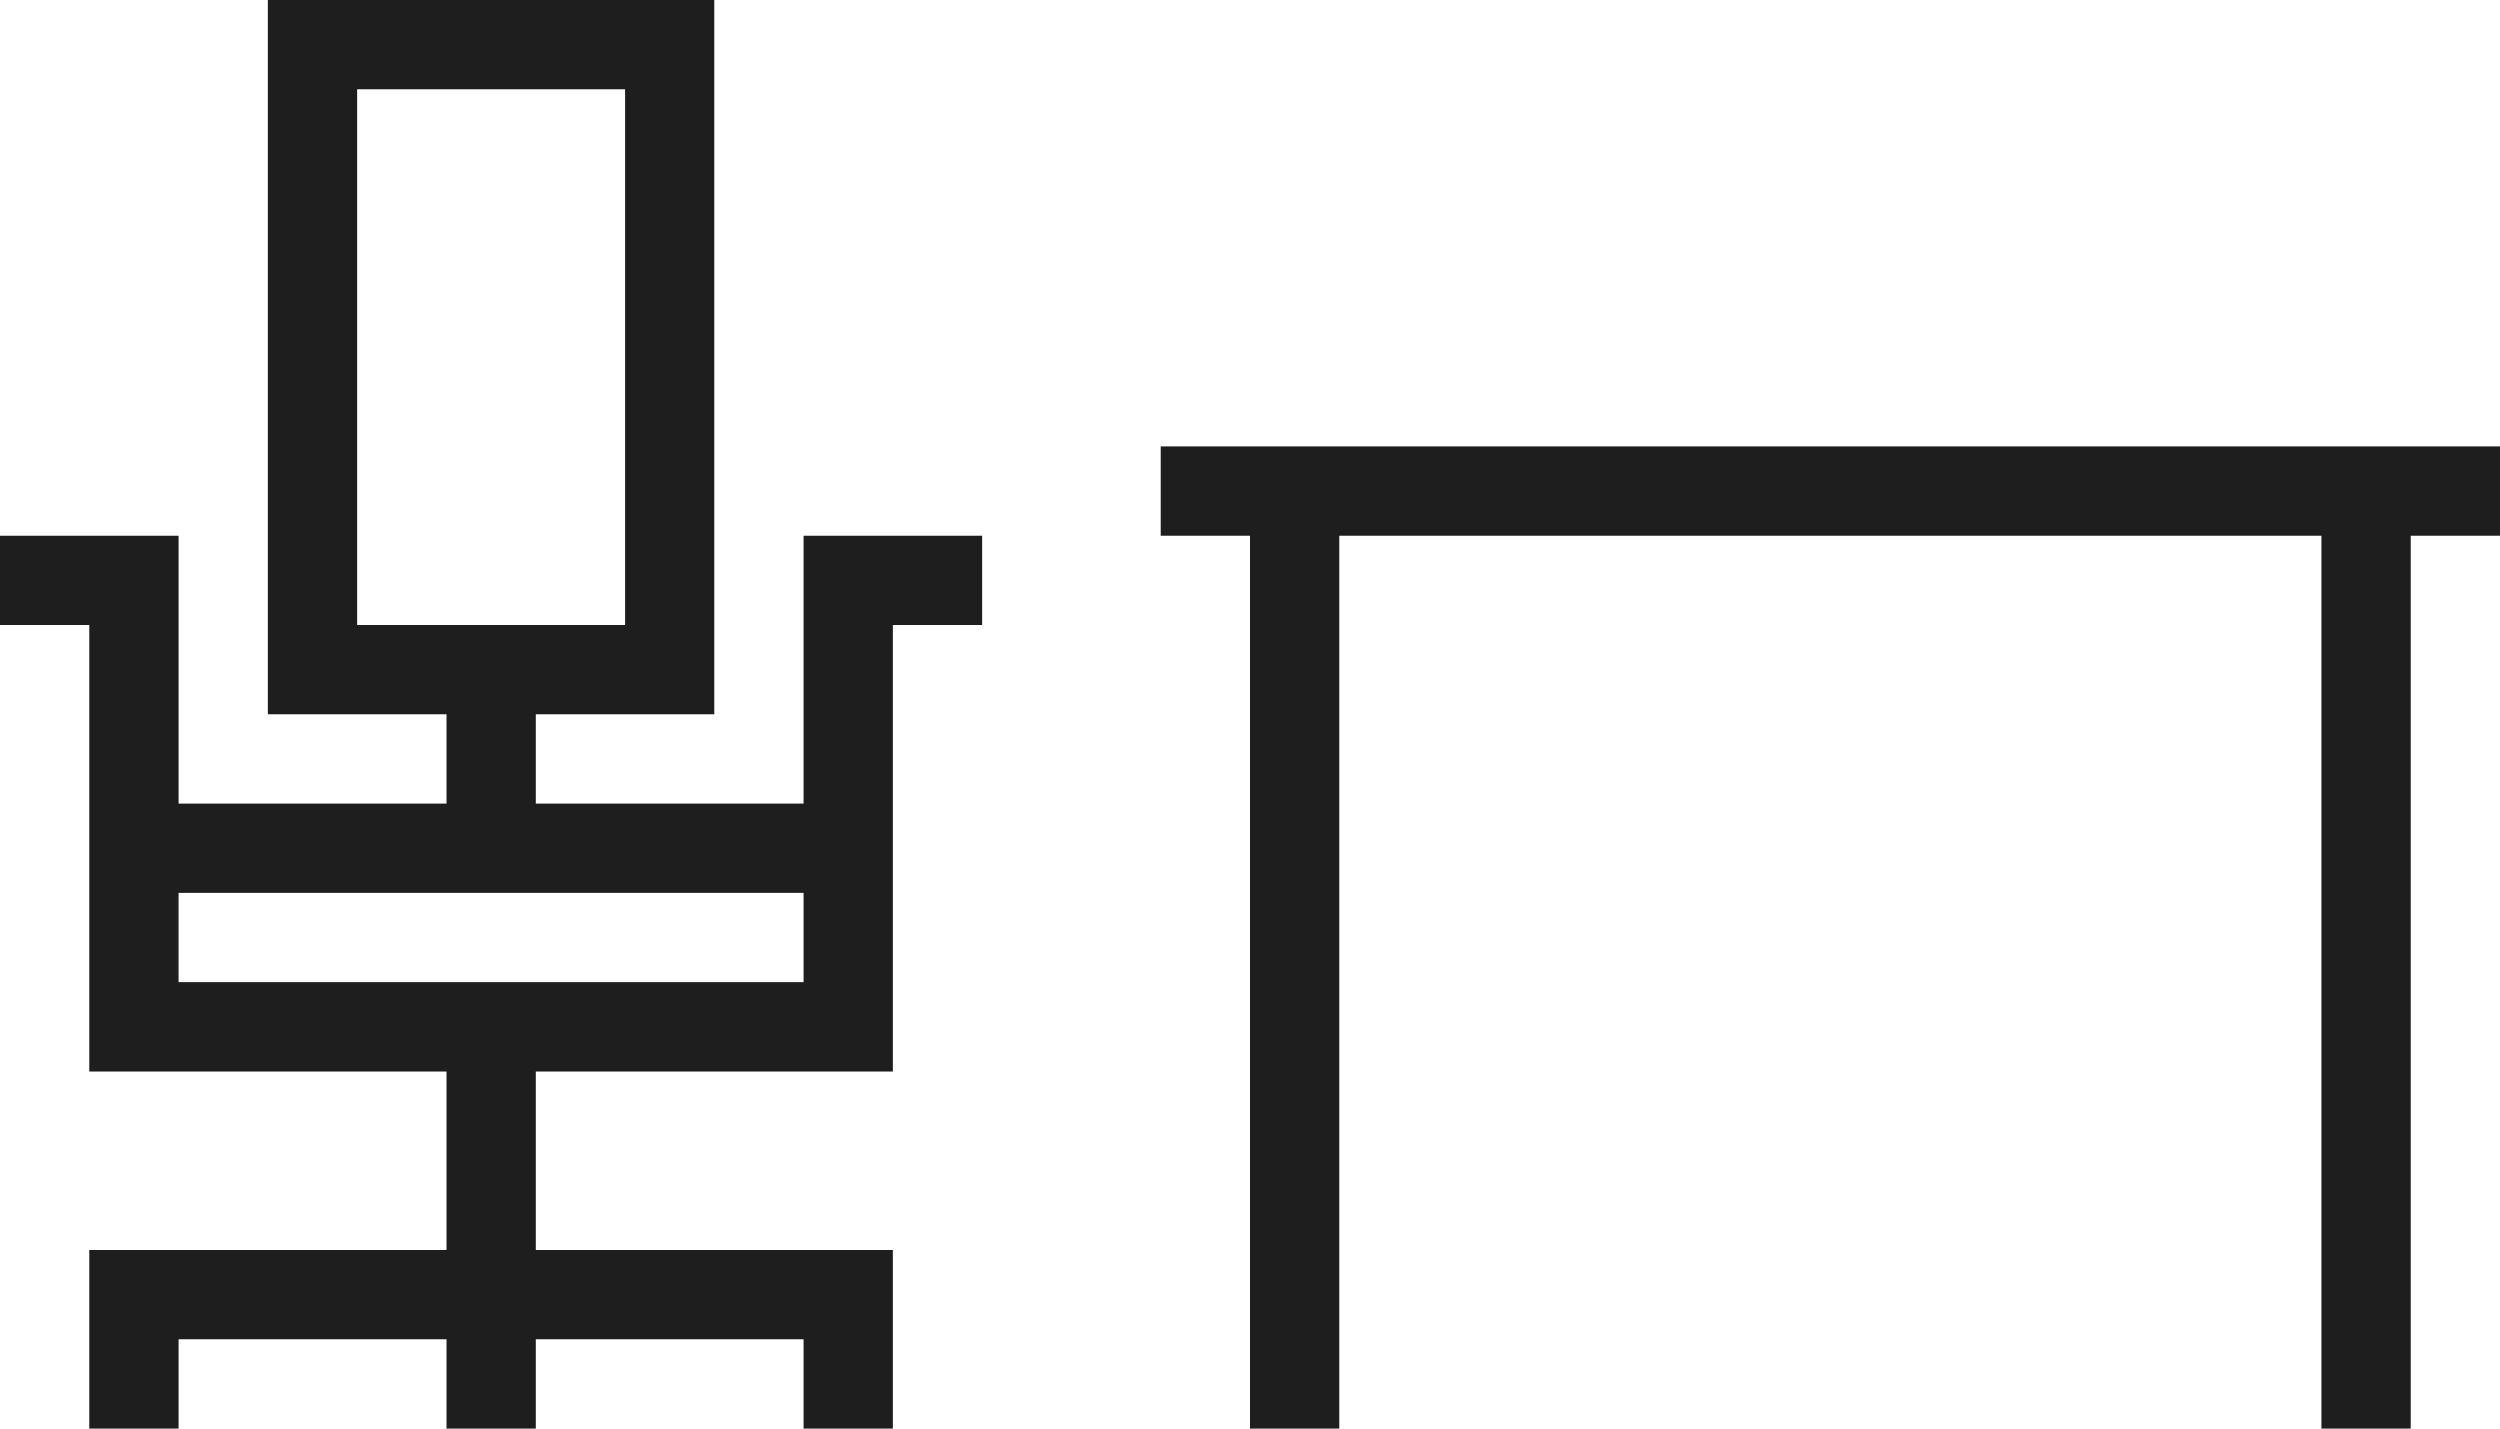
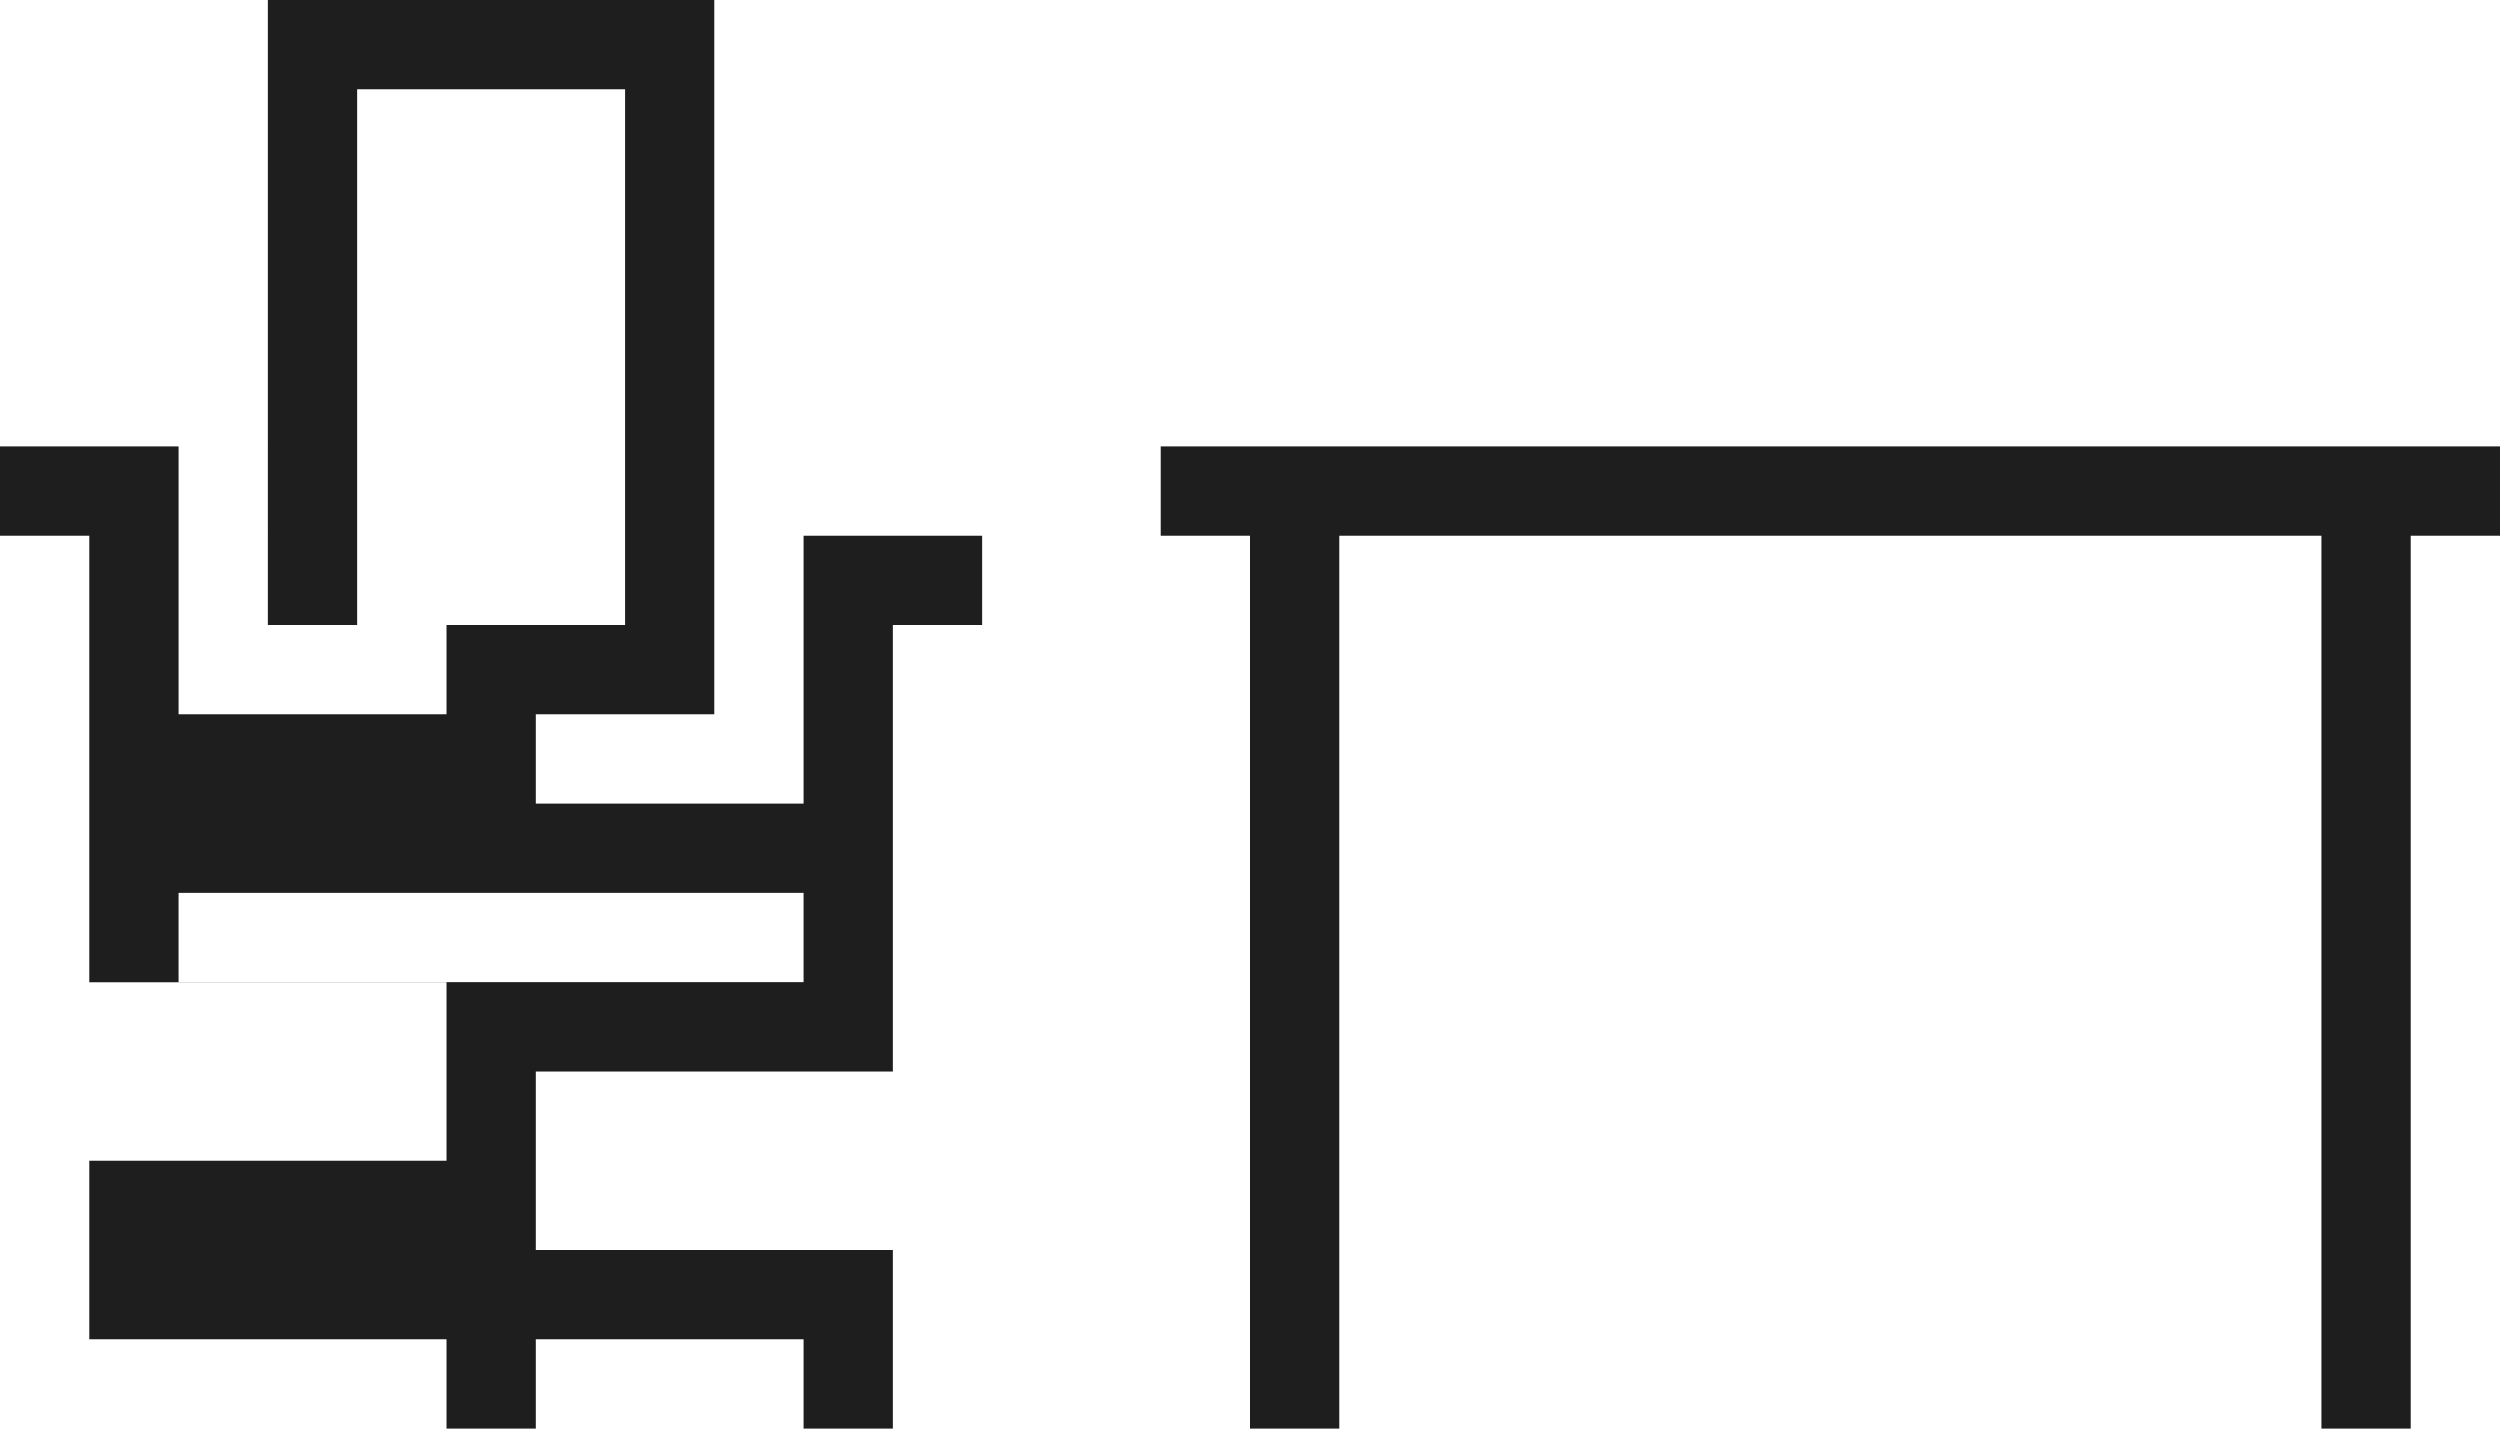
<svg xmlns="http://www.w3.org/2000/svg" height="16" viewBox="0 0 28 16" width="28">
-   <path d="m3 0h5v8h-1.999v1h2.999v-3h2v1h-1v5.001h-3.999v1.999h3.999v2h-1v-1h-2.999v1h-1v-1h-3.001v1h-1v-2h4.001v-1.999h-4.001v-5.001h-1v-1h2v3h3.001v-1h-2.001zm1 7h3.001v-6h-3.001zm-2 4h7v-1h-7zm13-5v10h-1v-10h-1v-1h15v1h-1v10h-1v-10z" fill="#1e1e1e" fill-rule="evenodd" />
+   <path d="m3 0h5v8h-1.999v1h2.999v-3h2v1h-1v5.001h-3.999v1.999h3.999v2h-1v-1h-2.999v1h-1v-1h-3.001h-1v-2h4.001v-1.999h-4.001v-5.001h-1v-1h2v3h3.001v-1h-2.001zm1 7h3.001v-6h-3.001zm-2 4h7v-1h-7zm13-5v10h-1v-10h-1v-1h15v1h-1v10h-1v-10z" fill="#1e1e1e" fill-rule="evenodd" />
</svg>